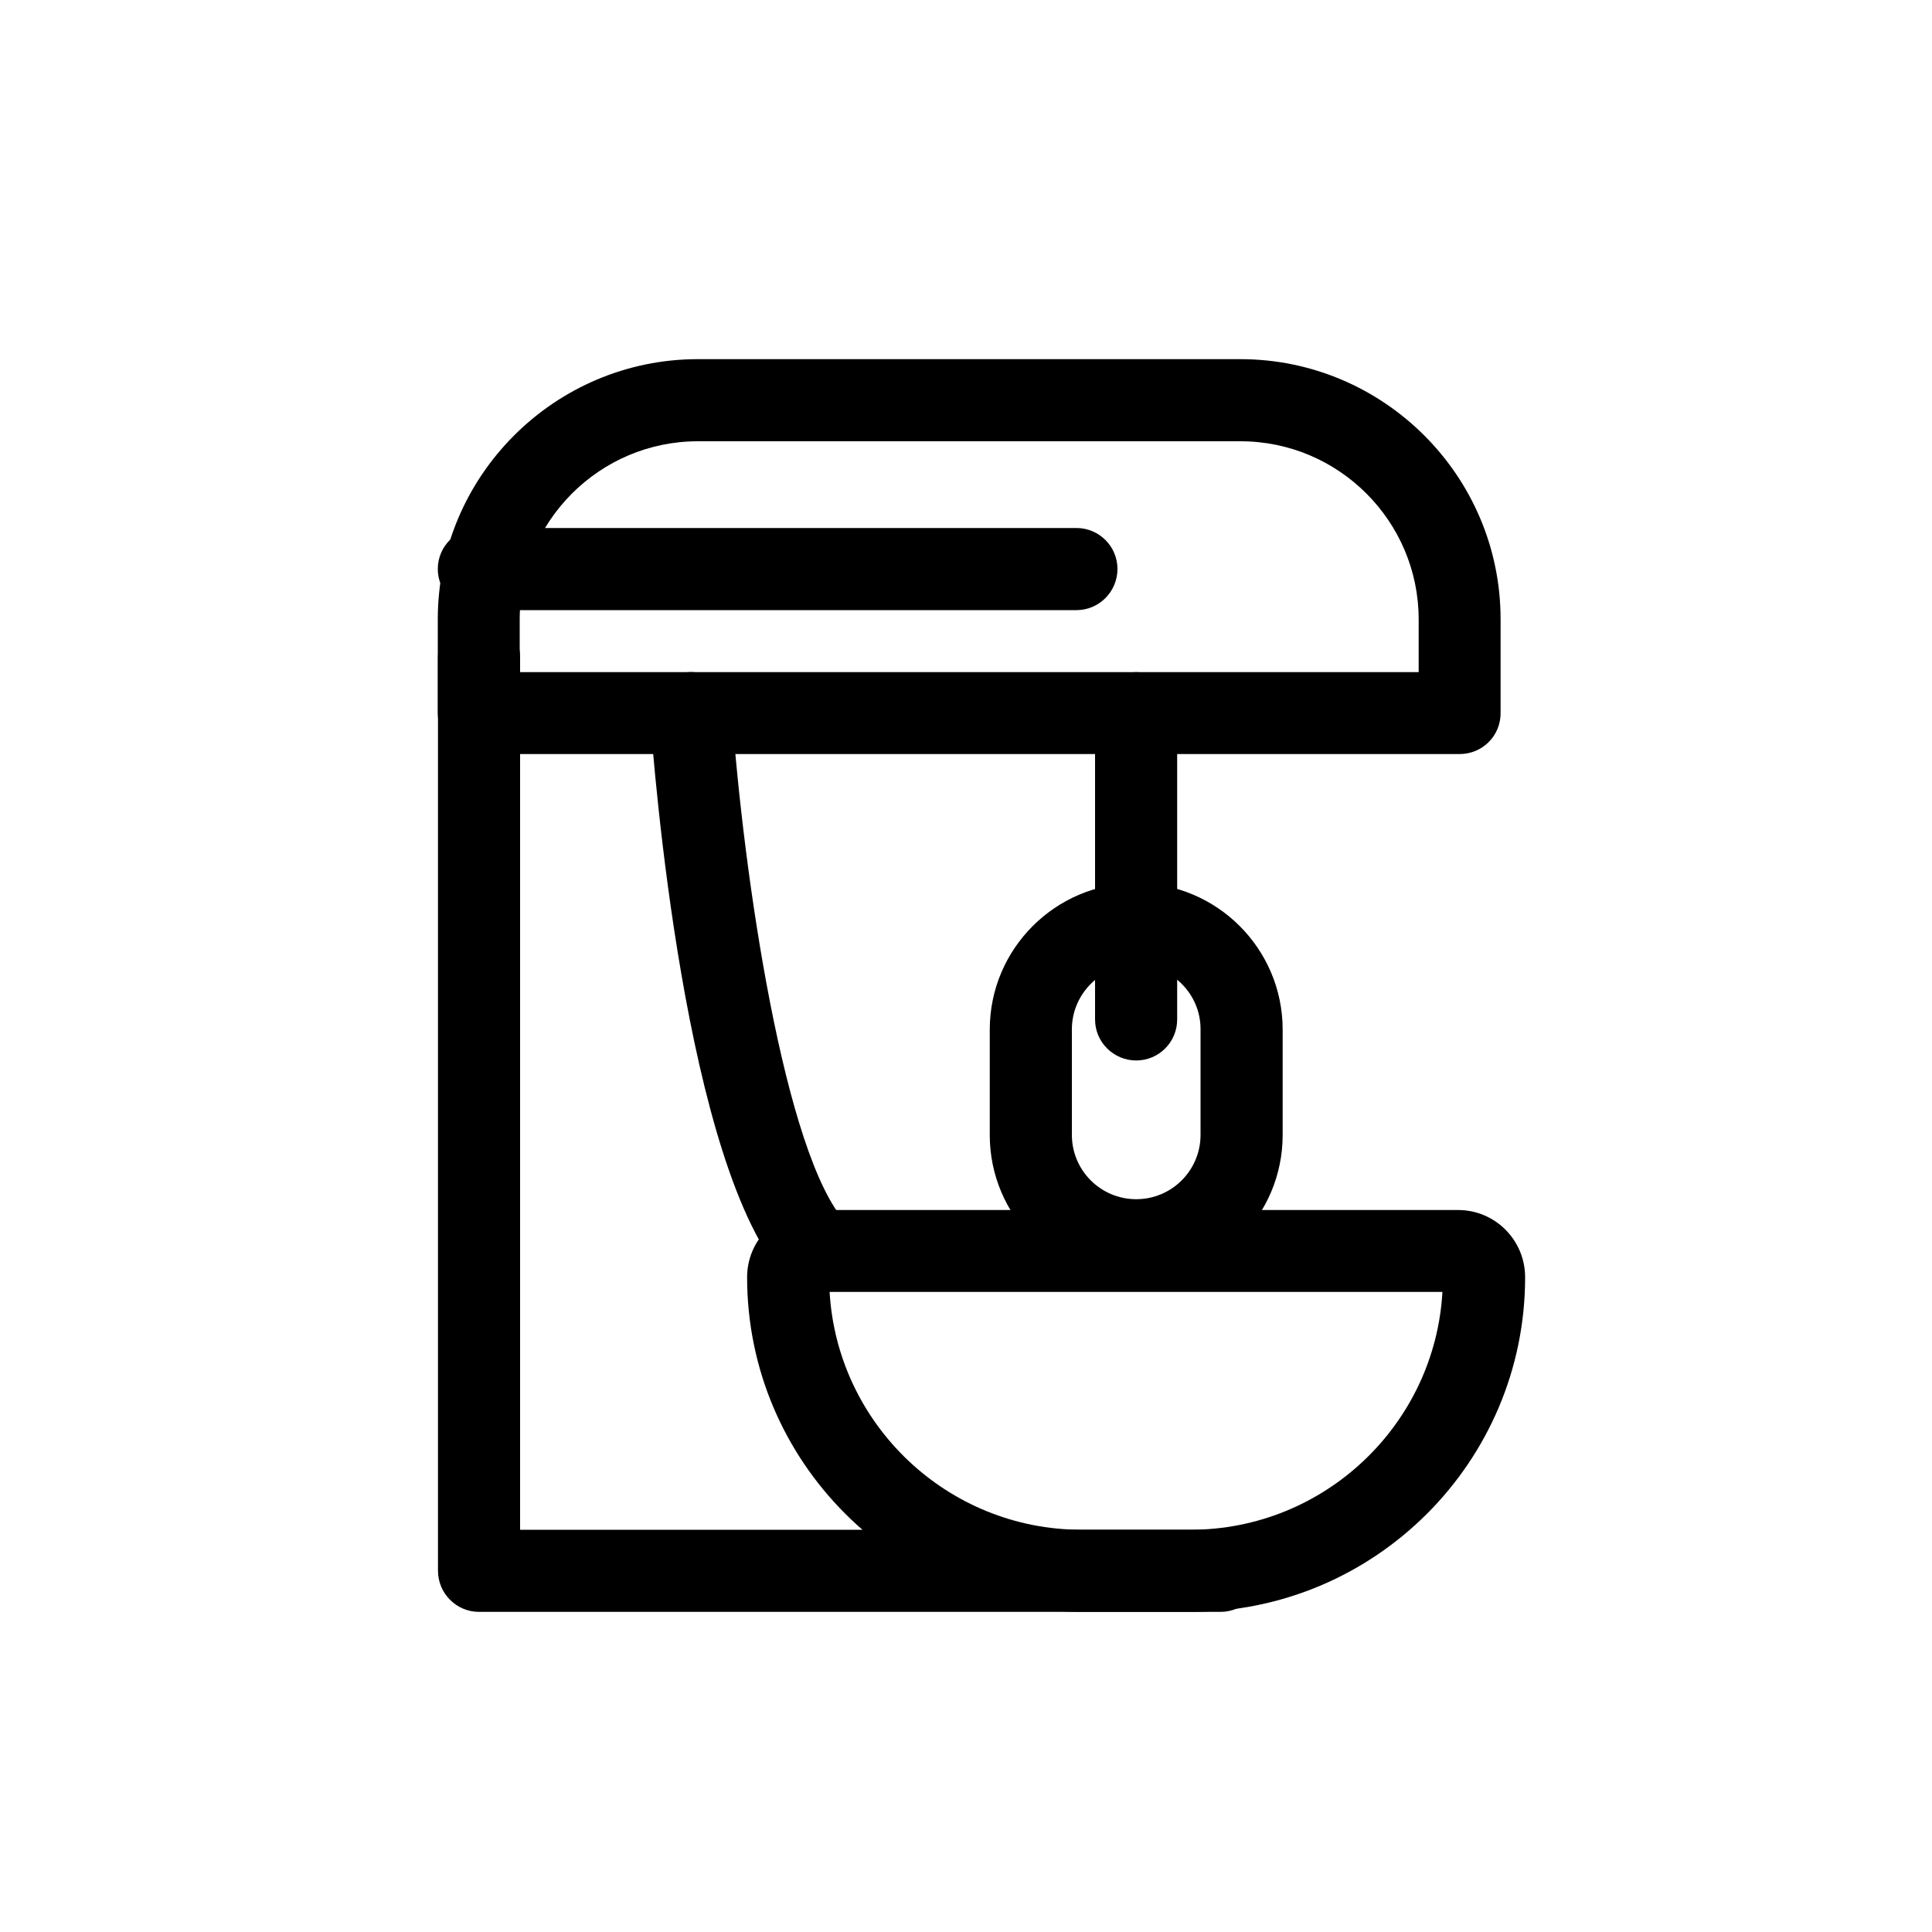
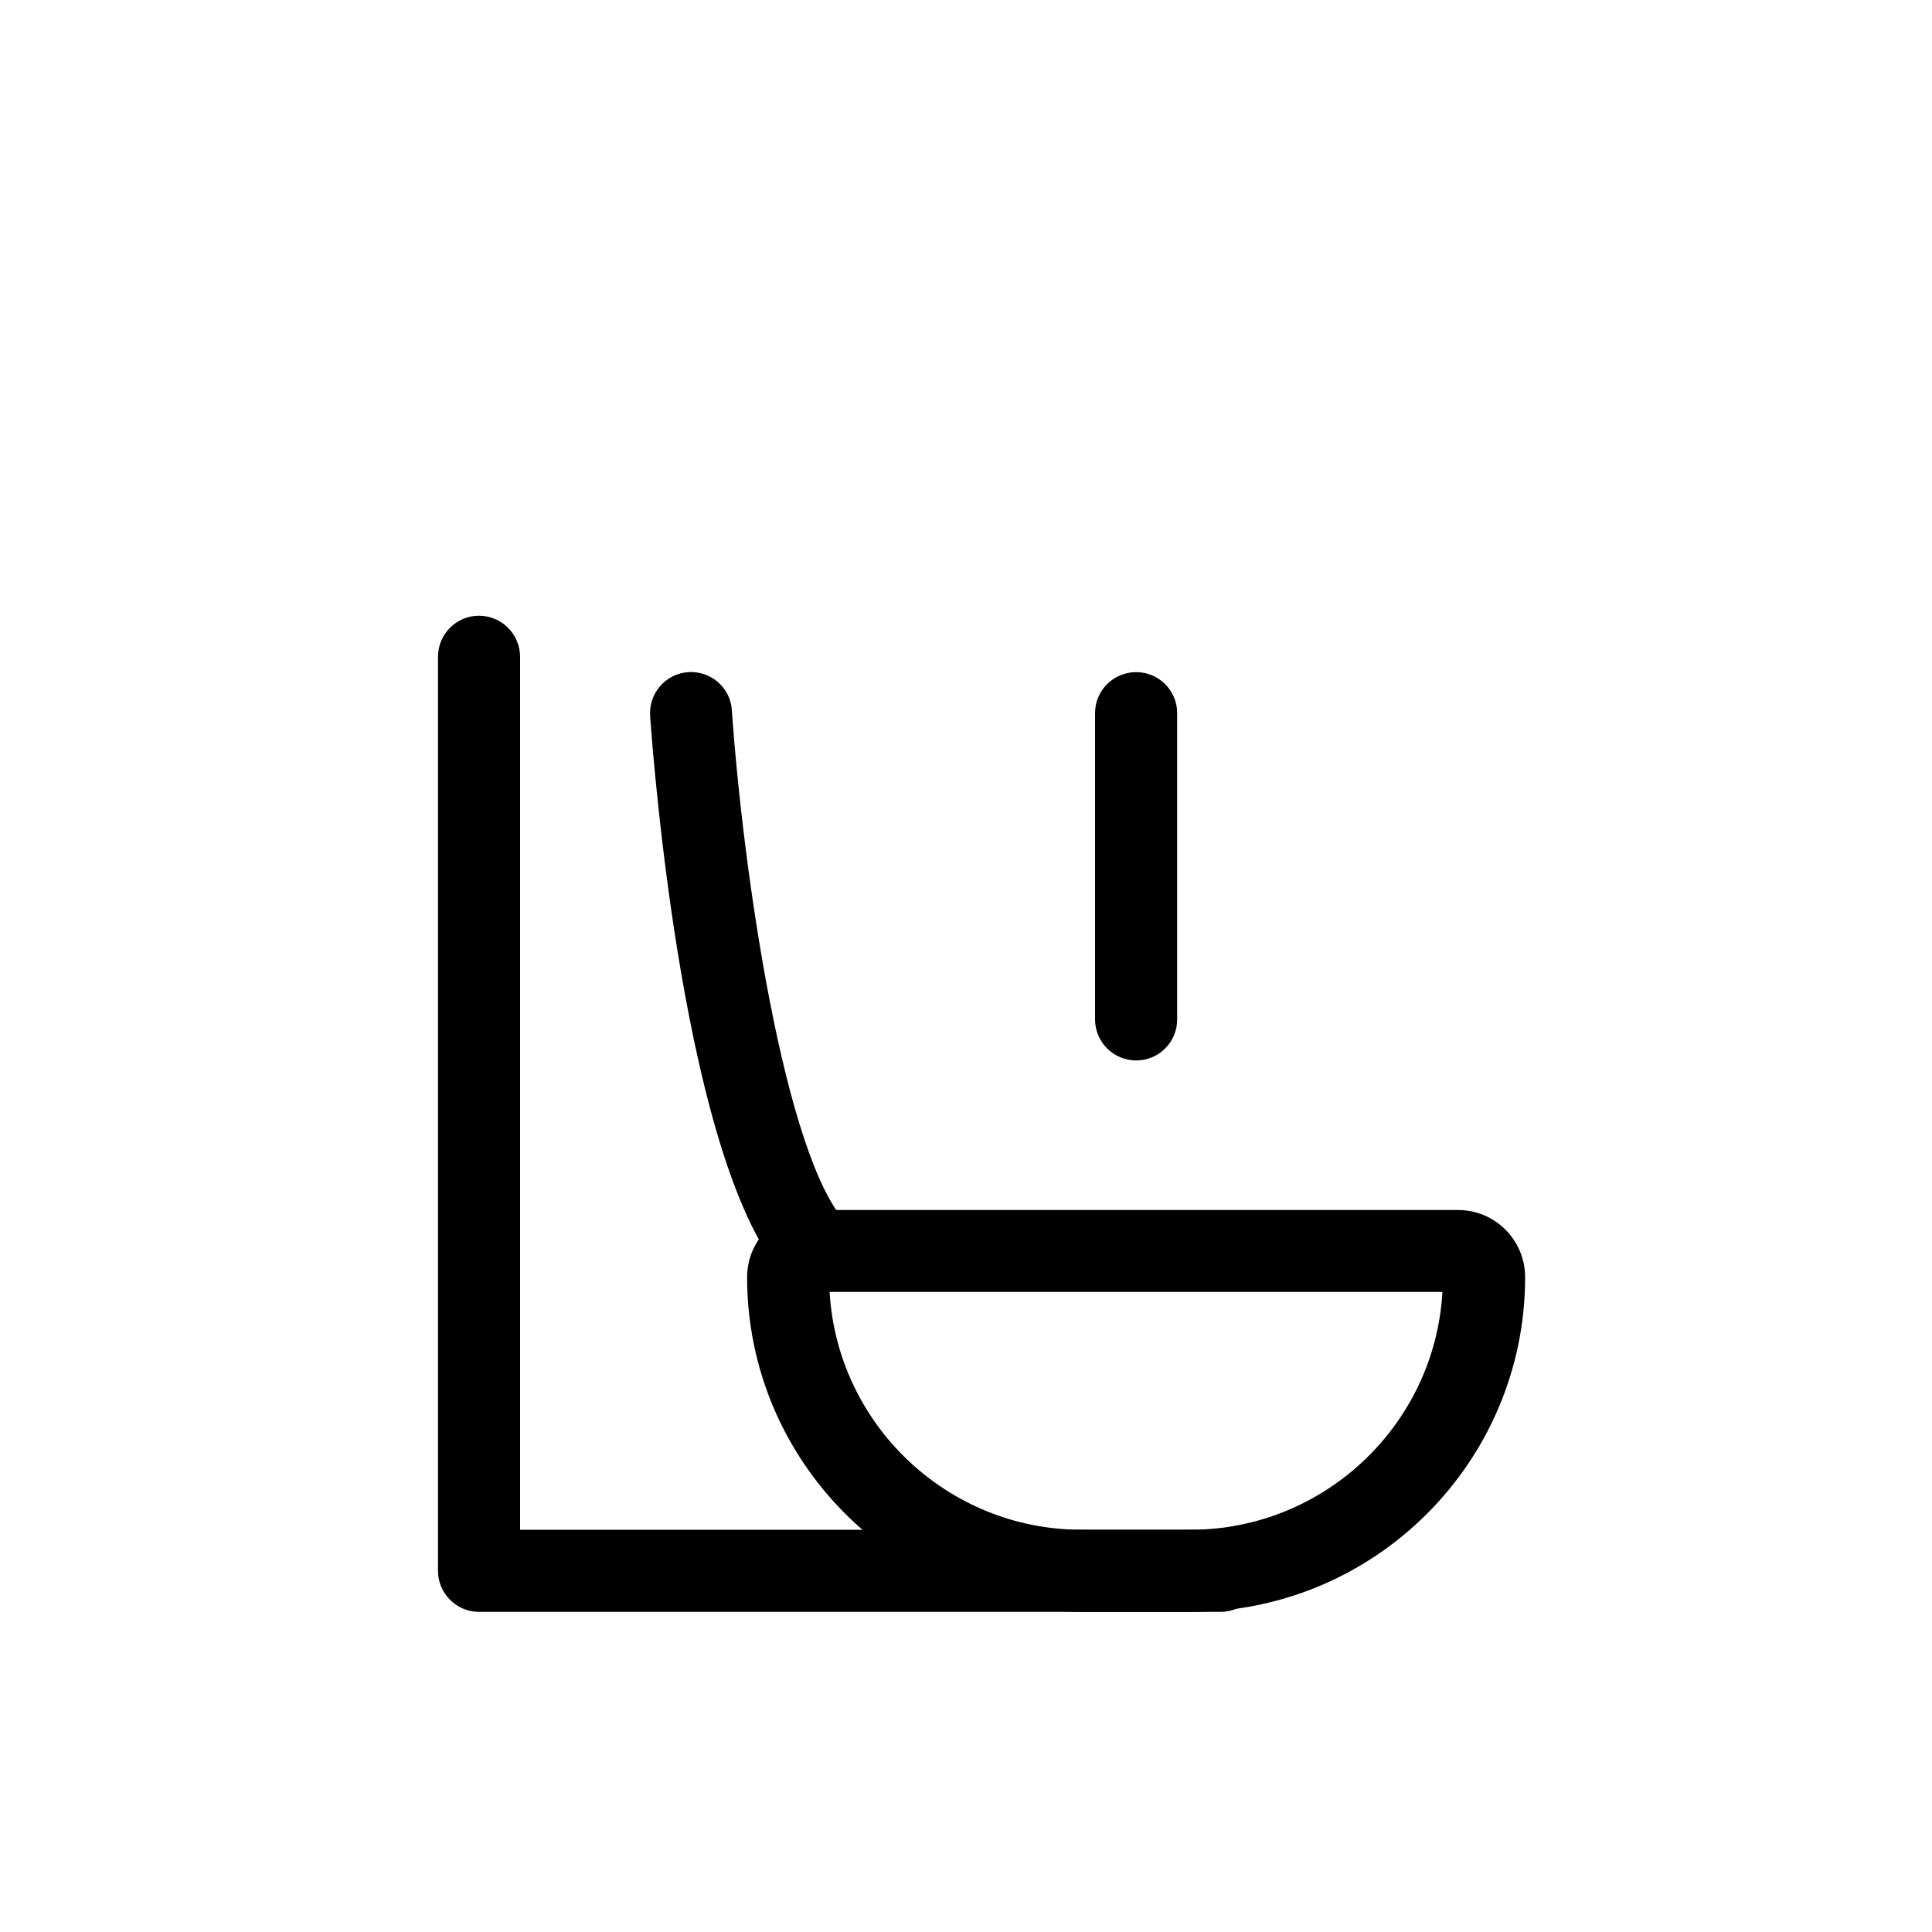
<svg xmlns="http://www.w3.org/2000/svg" version="1.1" id="レイヤー_1" x="0px" y="0px" viewBox="0 0 100 100" style="enable-background:new 0 0 100 100;" xml:space="preserve">
  <style type="text/css">
	.st0{fill:none;stroke:#000000;stroke-width:3;stroke-miterlimit:10;}
</style>
  <g>
-     <path d="M75.55,39.03H24.79c-1.17,0-2.13-0.95-2.13-2.13v-4.85c0-7.42,6.05-13.46,13.46-13.46h28.08c7.42,0,13.47,6.04,13.47,13.46   v4.85C77.68,38.09,76.72,39.03,75.55,39.03 M26.91,34.79h46.52v-2.73c0-5.08-4.14-9.22-9.22-9.22H36.12   c-5.08,0-9.22,4.14-9.22,9.22V34.79z" />
    <path d="M63.18,83.43H24.79c-1.17,0-2.12-0.96-2.12-2.13V34c0-1.18,0.95-2.13,2.12-2.13c1.17,0,2.13,0.95,2.13,2.13v45.18h36.26   c1.17,0,2.13,0.95,2.13,2.12C65.3,82.47,64.35,83.43,63.18,83.43" />
-     <path d="M55.72,31.58H24.79c-1.17,0-2.13-0.96-2.13-2.13c0-1.17,0.95-2.12,2.13-2.12h30.93c1.17,0,2.12,0.95,2.12,2.12   C57.84,30.62,56.89,31.58,55.72,31.58" />
    <path d="M42.25,66.87c-0.57,0-1.14-0.23-1.55-0.68c-5.27-5.66-6.88-26.75-7.05-29.13c-0.08-1.17,0.8-2.19,1.97-2.27   c1.17-0.08,2.19,0.8,2.26,1.97c0.59,8.44,2.72,23.1,5.92,26.54c0.8,0.86,0.76,2.2-0.11,3C43.29,66.68,42.77,66.87,42.25,66.87" />
    <path d="M61.62,83.43H56c-9.56,0-17.33-7.77-17.33-17.32c0-1.92,1.56-3.48,3.48-3.48h33.32c1.92,0,3.47,1.56,3.47,3.48   C78.94,75.66,71.17,83.43,61.62,83.43 M42.94,66.87c0.4,6.86,6.1,12.31,13.05,12.31h5.62c6.95,0,12.66-5.45,13.05-12.31H42.94z" />
    <path d="M58.81,54.89c-1.17,0-2.13-0.95-2.13-2.12V36.91c0-1.17,0.95-2.12,2.13-2.12c1.17,0,2.12,0.95,2.12,2.12v15.86   C60.93,53.94,59.98,54.89,58.81,54.89" />
-     <path d="M58.81,66.33c-4.18,0-7.58-3.4-7.58-7.58v-5.46c0-4.18,3.4-7.58,7.58-7.58c4.18,0,7.58,3.4,7.58,7.58v5.46   C66.39,62.92,63,66.33,58.81,66.33 M58.81,49.95c-1.84,0-3.33,1.5-3.33,3.33v5.46c0,1.84,1.49,3.33,3.33,3.33   c1.84,0,3.33-1.49,3.33-3.33v-5.46C62.15,51.45,60.65,49.95,58.81,49.95" />
  </g>
</svg>